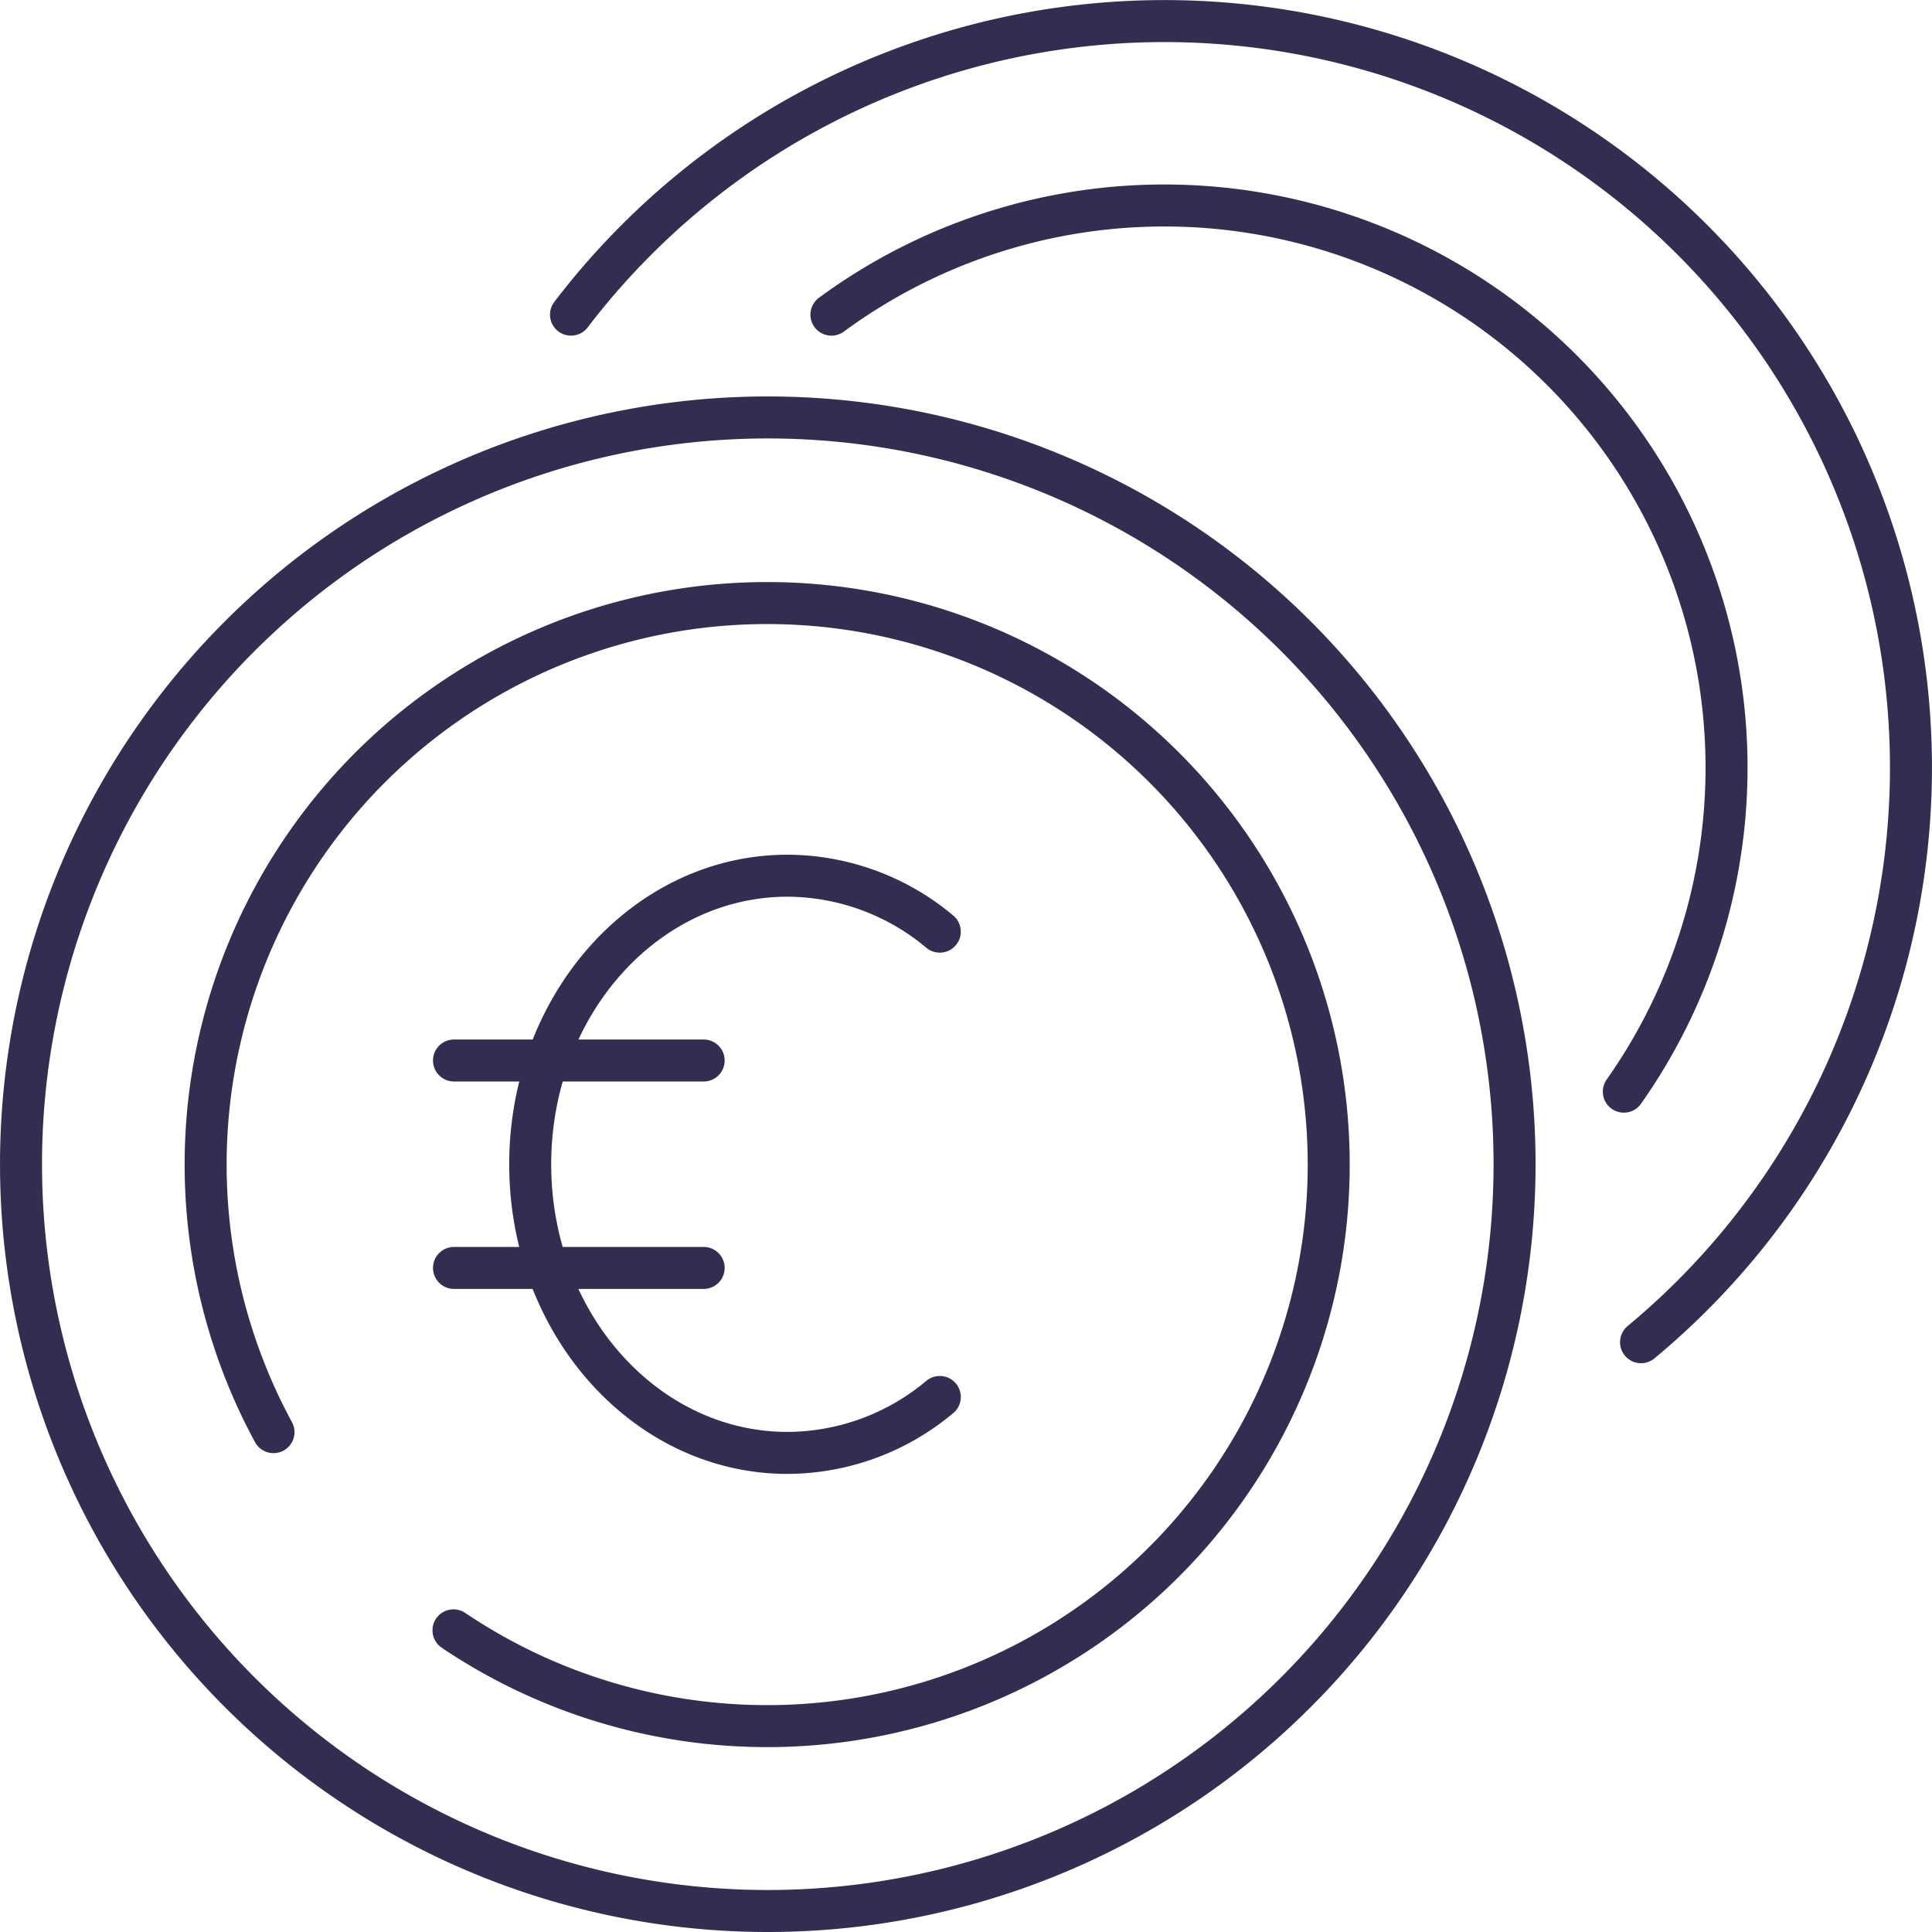
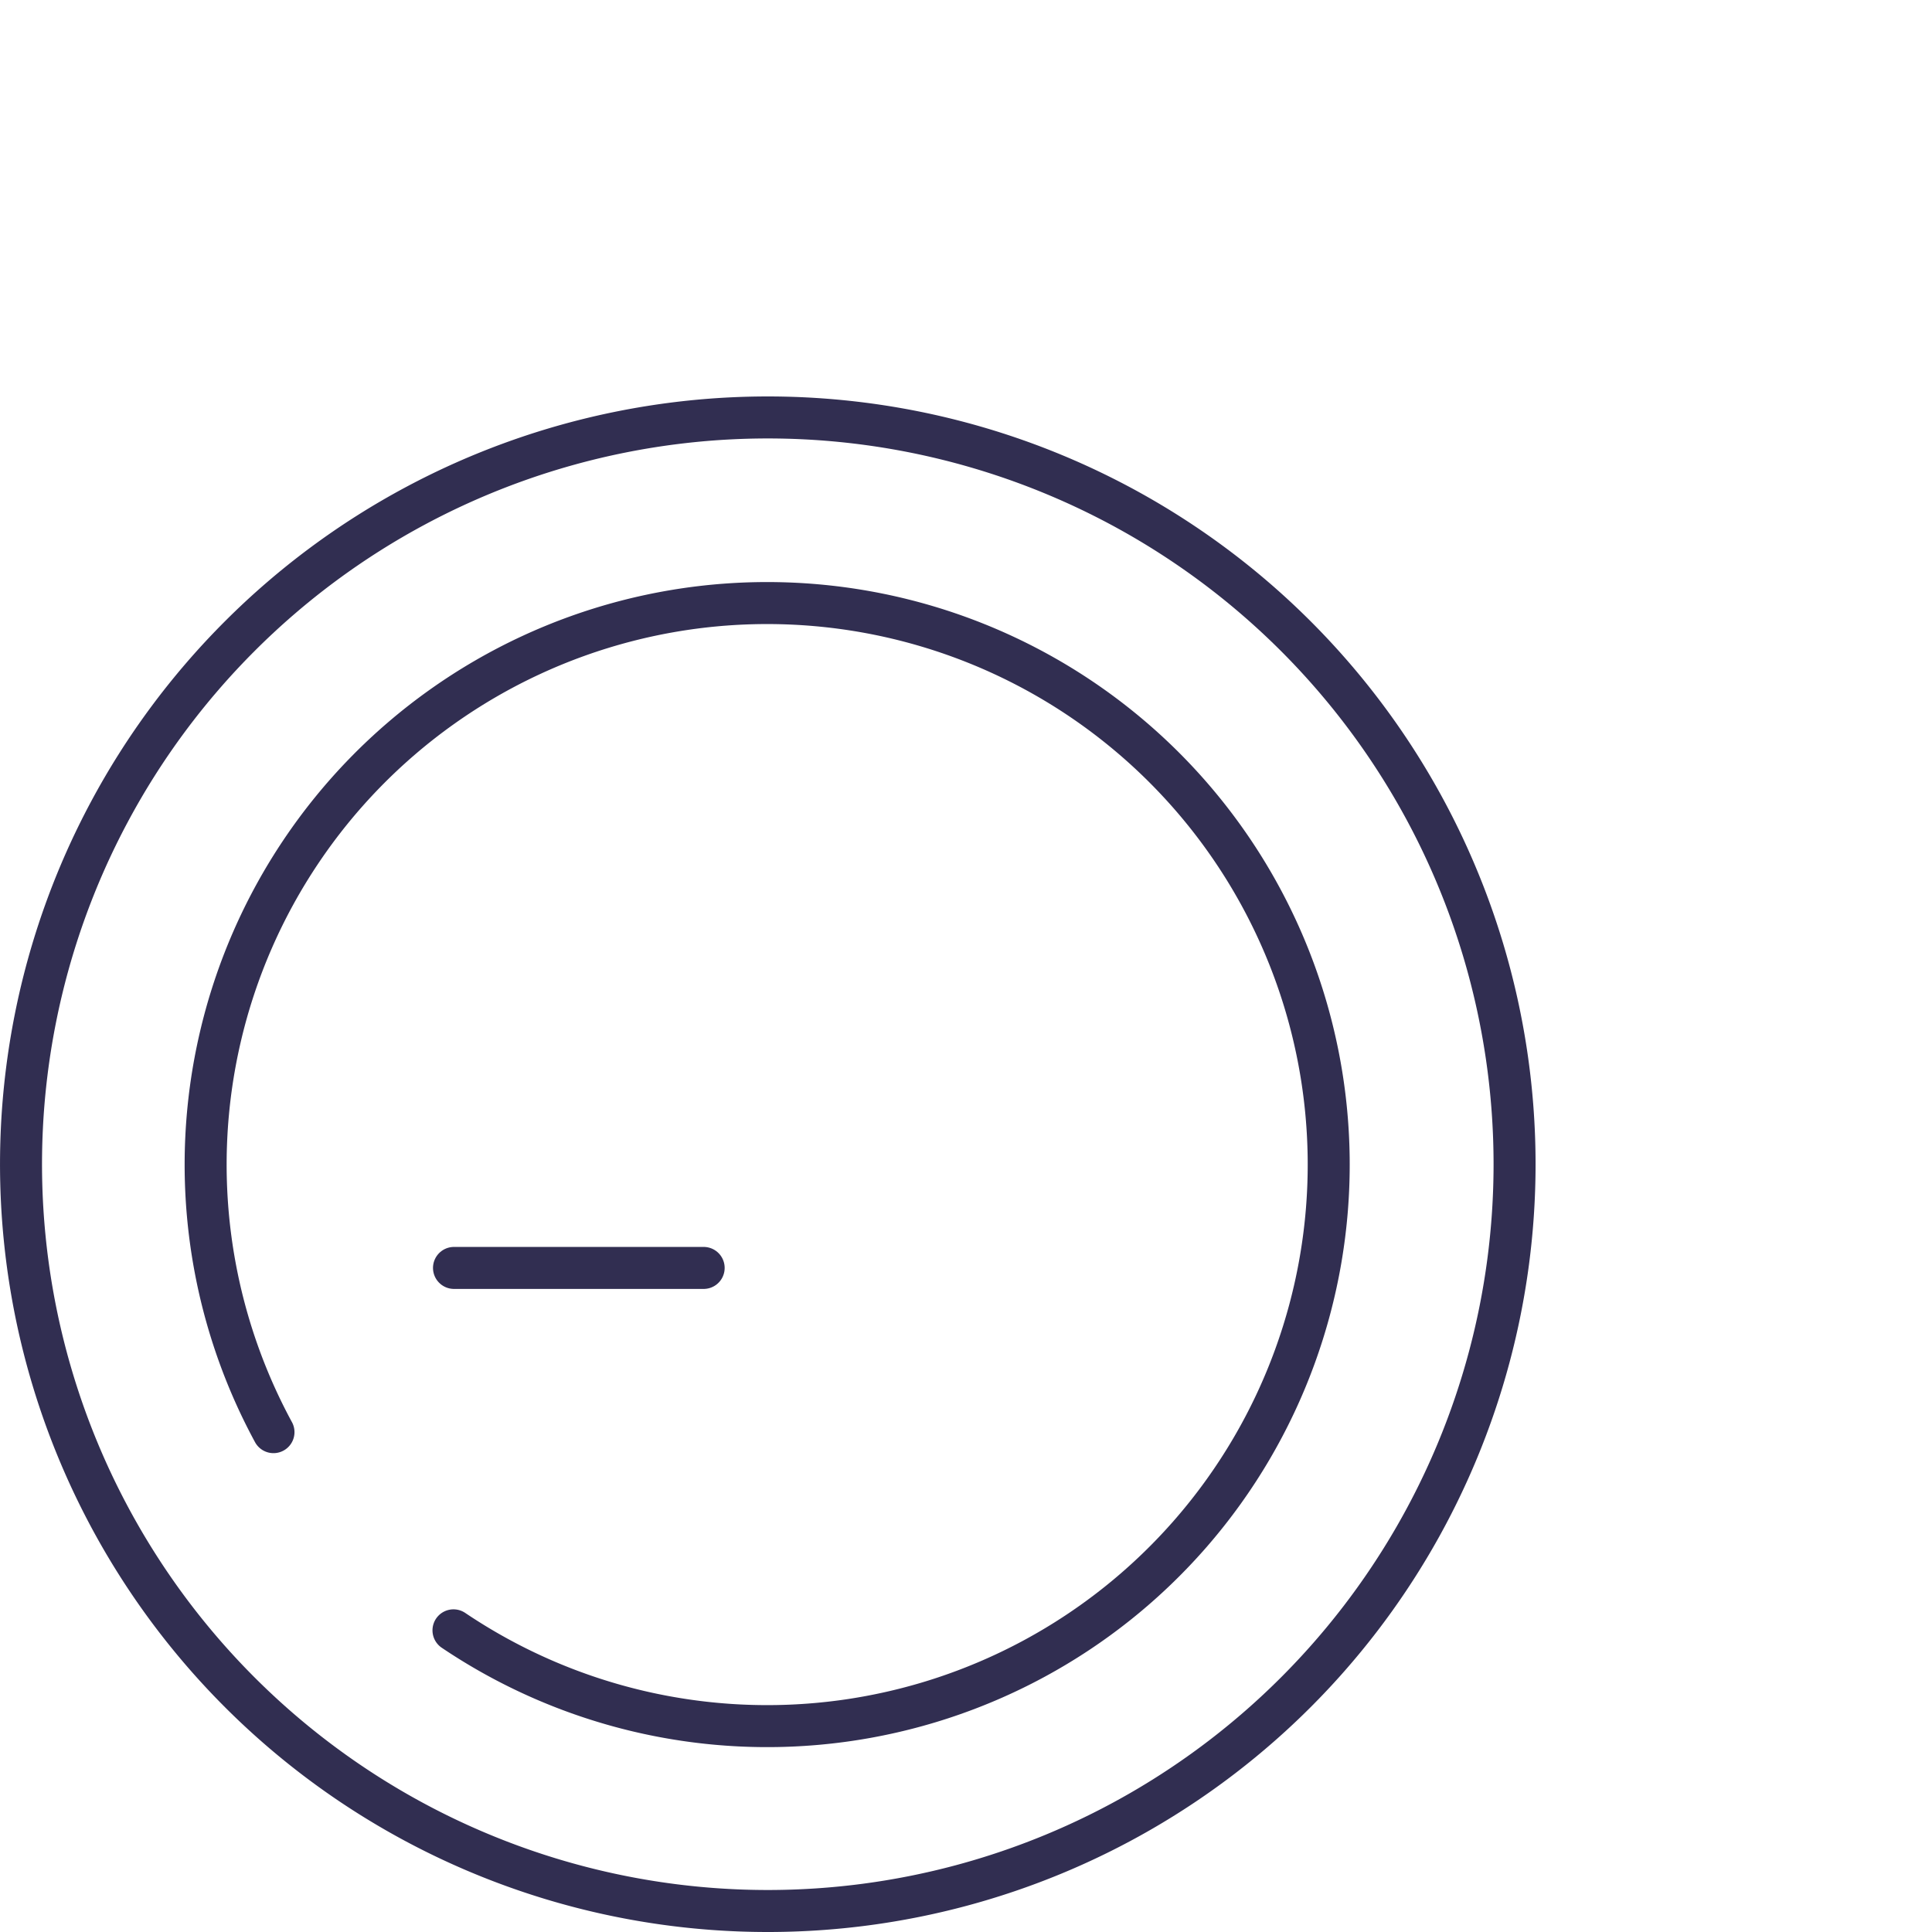
<svg xmlns="http://www.w3.org/2000/svg" width="92.001" height="92" viewBox="0 0 92.001 92">
  <g id="Gehalt" transform="translate(-232 -3465.999)">
    <rect id="Rechteck_855" data-name="Rechteck 855" width="90" height="90" transform="translate(233 3467)" fill="none" />
    <g id="Gehalt-2" data-name="Gehalt" transform="translate(10219.709 18454.672)">
-       <path id="Pfad_1019" data-name="Pfad 1019" d="M339.016,2746.317a26.772,26.772,0,0,0-37.734-37" transform="translate(-10249.399 -17683.006)" fill="none" stroke="#312E51" stroke-linecap="round" stroke-linejoin="round" stroke-width="2" />
-       <path id="Pfad_1020" data-name="Pfad 1020" d="M339.834,2758.246a35.55,35.55,0,1,0-50.955-48.932" transform="translate(-10249.397 -17683.004)" fill="none" stroke="#312E51" stroke-linecap="round" stroke-linejoin="round" stroke-width="2" />
-       <line id="Linie_239" data-name="Linie 239" x2="11.889" transform="translate(-9966.09 -14938.172)" fill="none" stroke="#312E51" stroke-linecap="round" stroke-linejoin="round" stroke-width="2" />
      <line id="Linie_240" data-name="Linie 240" x2="11.889" transform="translate(-9966.09 -14928.295)" fill="none" stroke="#312E51" stroke-linecap="round" stroke-linejoin="round" stroke-width="2" />
-       <path id="Pfad_1021" data-name="Pfad 1021" d="M306.44,2738.7a11.343,11.343,0,0,0-7.249-2.664c-6.768,0-12.255,6.153-12.255,13.743s5.486,13.743,12.255,13.743a11.348,11.348,0,0,0,7.249-2.664" transform="translate(-10249.397 -17683.008)" fill="none" stroke="#312E51" stroke-linecap="round" stroke-linejoin="round" stroke-width="2" />
      <path id="Pfad_1022" data-name="Pfad 1022" d="M283.282,2771.971a26.74,26.74,0,1,0-8.572-9.438" transform="translate(-10249.396 -17683.008)" fill="none" stroke="#312E51" stroke-linecap="round" stroke-linejoin="round" stroke-width="2" />
      <path id="Pfad_1023" data-name="Pfad 1023" d="M333.809,2749.773a35.561,35.561,0,1,0-35.561,35.561A35.561,35.561,0,0,0,333.809,2749.773Z" transform="translate(-10249.395 -17683.006)" fill="none" stroke="#312E51" stroke-linecap="round" stroke-linejoin="round" stroke-width="2" />
    </g>
  </g>
</svg>